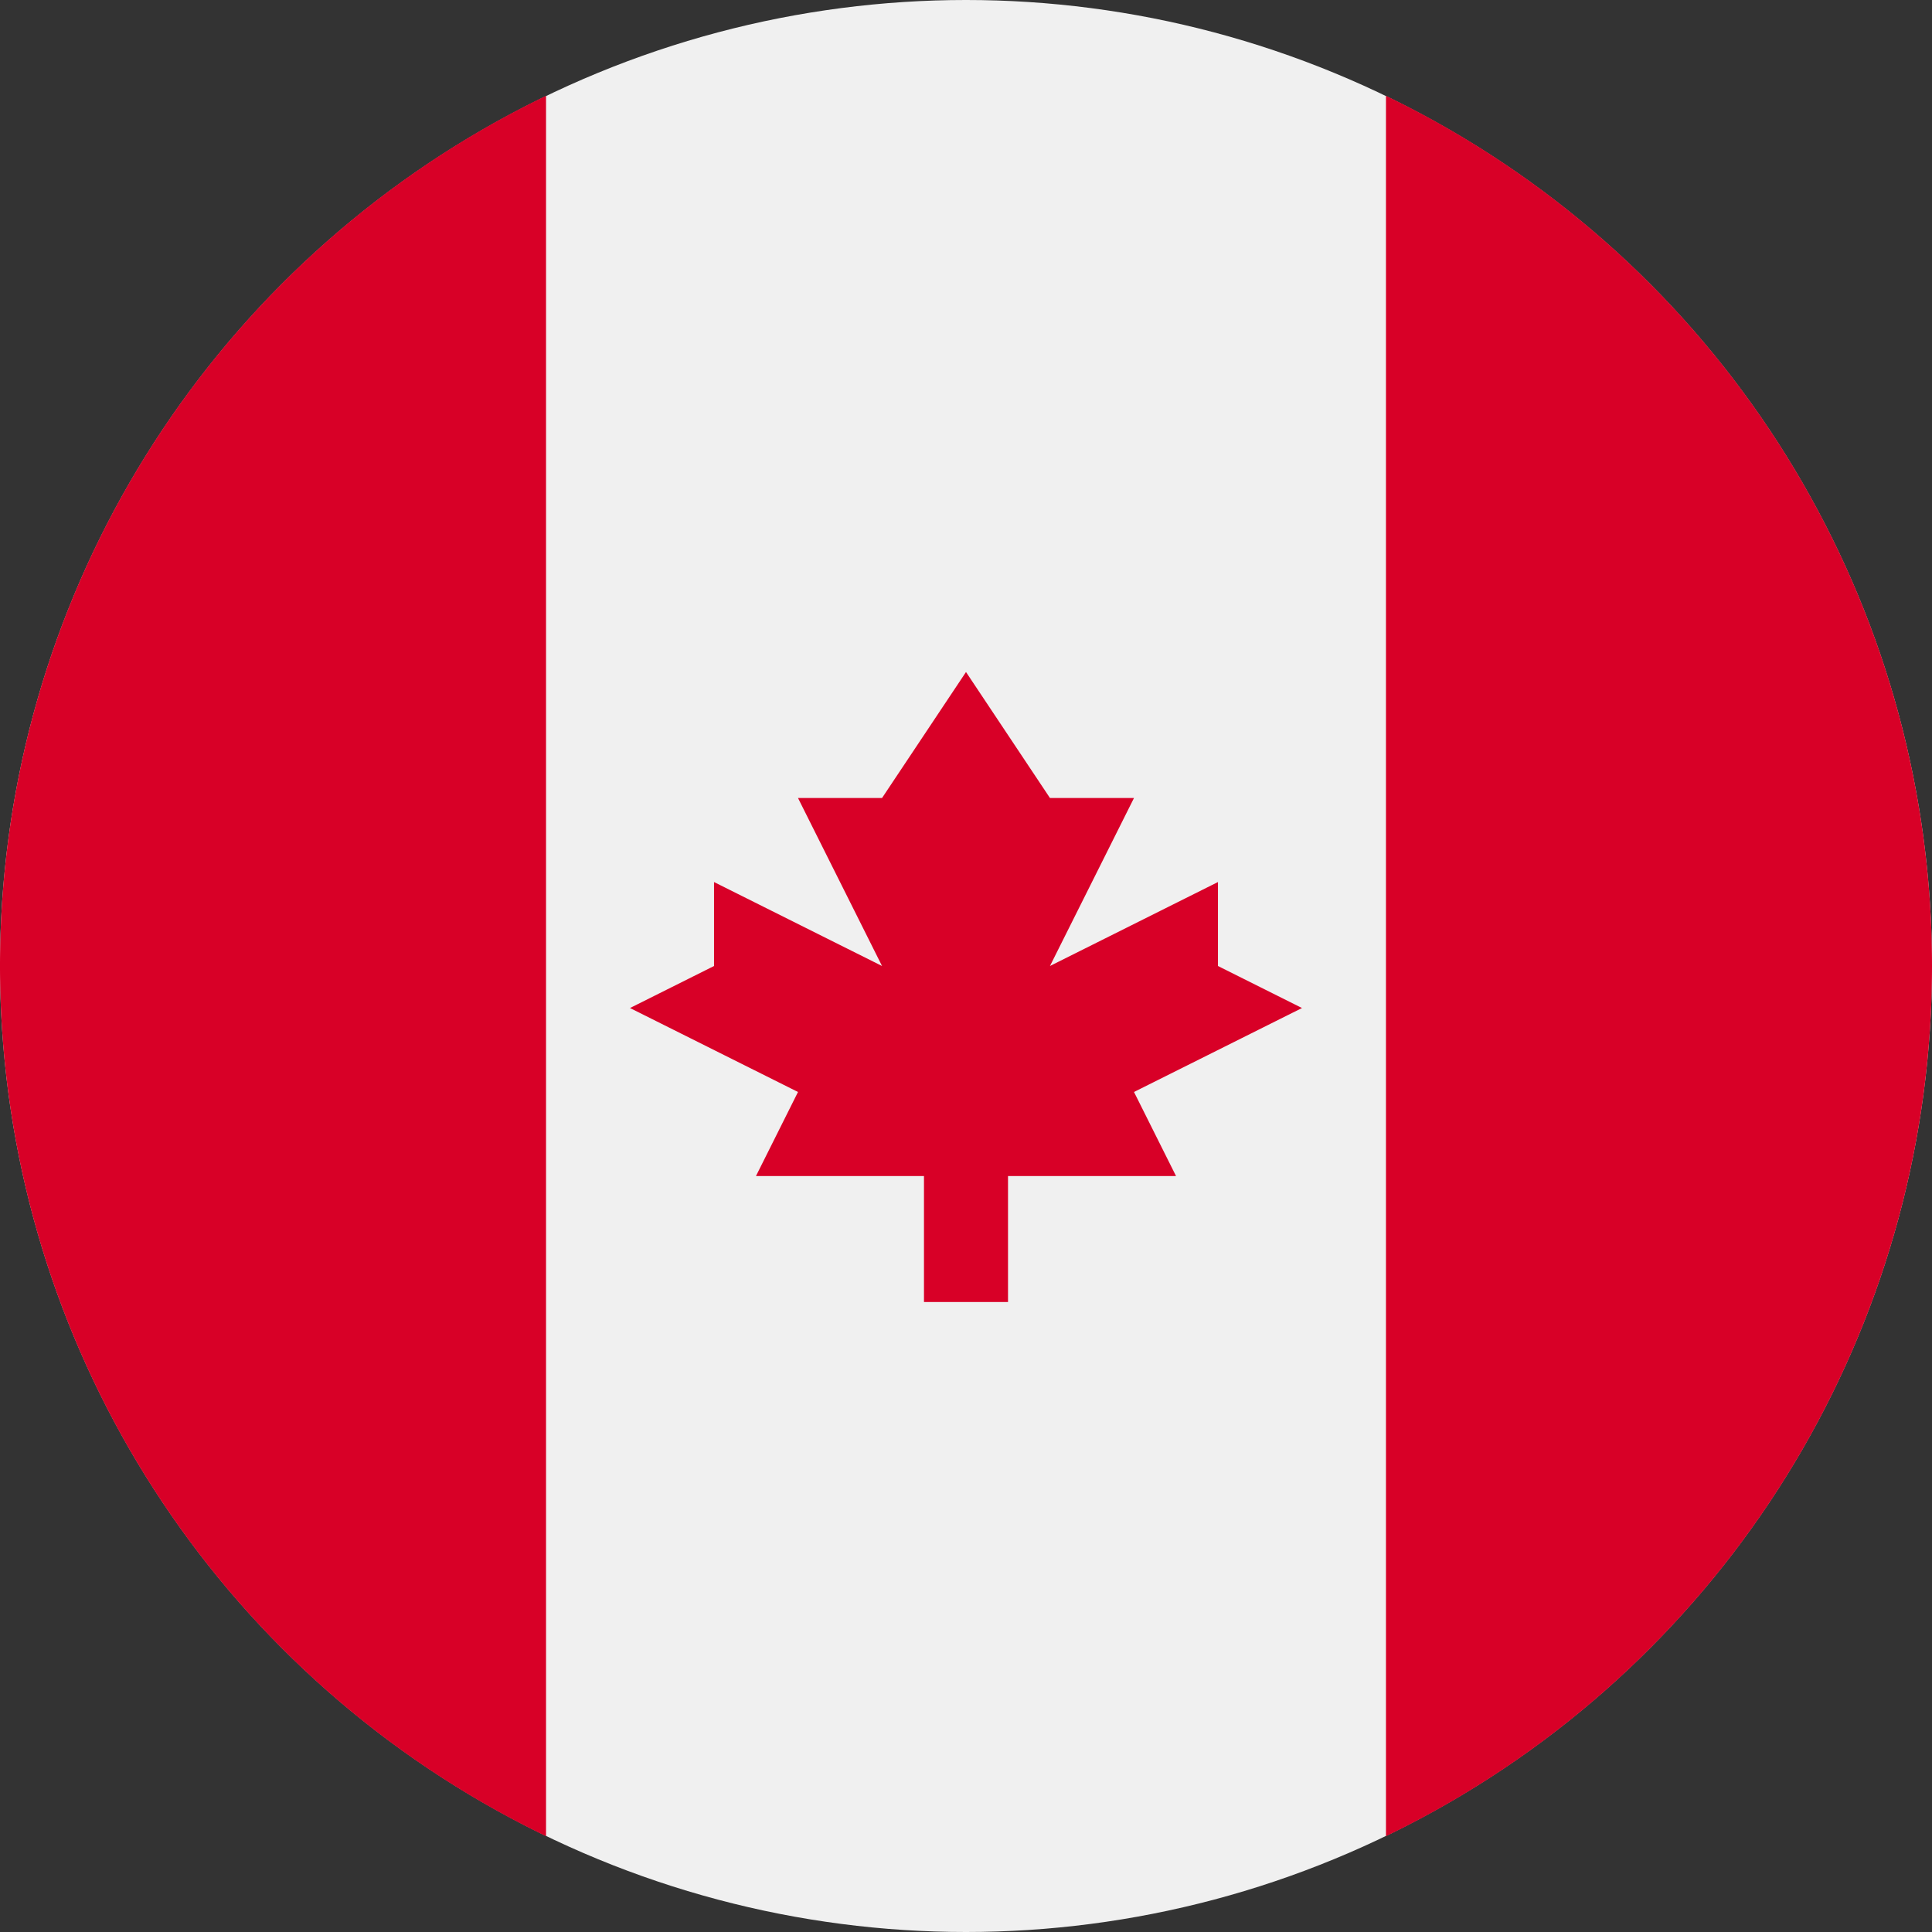
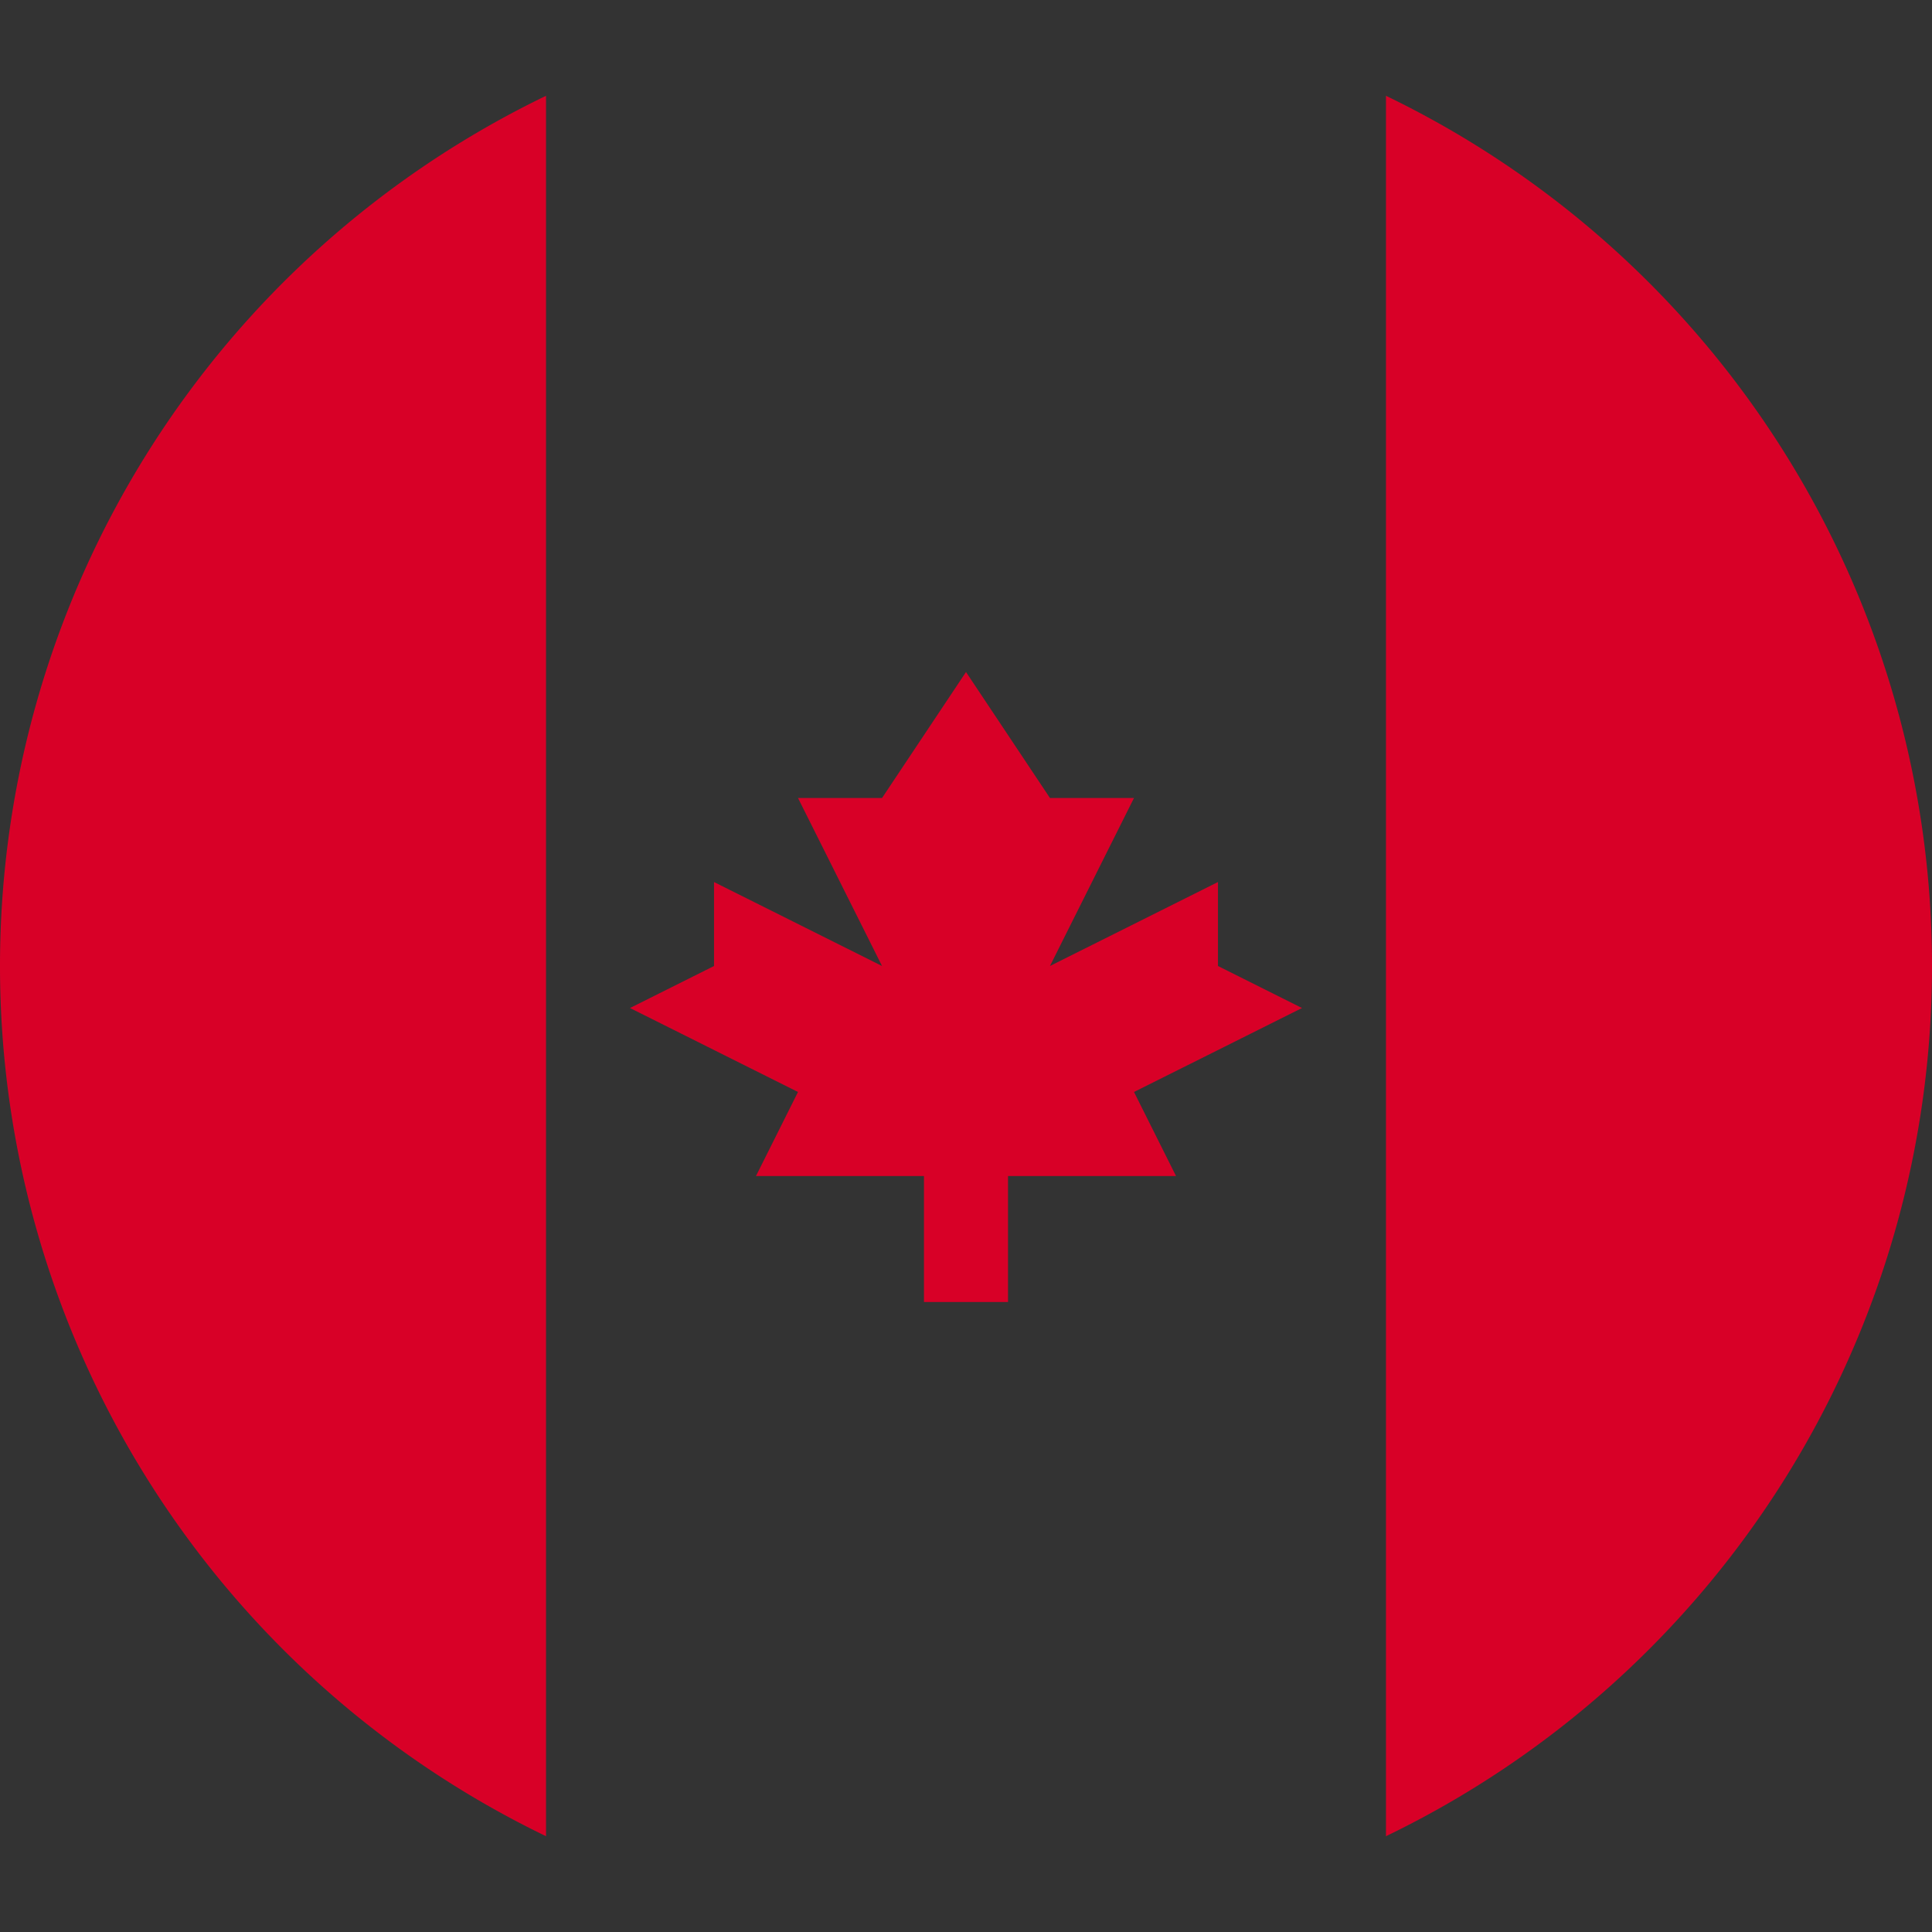
<svg xmlns="http://www.w3.org/2000/svg" width="24" height="24">
  <rect width="100%" height="100%" fill="#333333" stroke="none" />
  <g fill-rule="nonzero" fill="none">
-     <circle fill="#F0F0F0" cx="12" cy="12" r="12" />
    <g fill="#D80027">
-       <path d="M24 12a12 12 0 00-6.783-10.81v21.62A12 12 0 0024 12zM0 12a12 12 0 006.783 10.81V1.19A12 12 0 000 12zM14.087 13.565l2.087-1.043L15.13 12v-1.043L13.043 12l1.044-2.087h-1.044L12 8.348l-1.043 1.565H9.913L10.957 12 8.87 10.957V12l-1.044.522 2.087 1.043-.522 1.044h2.087v1.565h1.044v-1.565h2.087z" />
+       <path d="M24 12a12 12 0 00-6.783-10.81v21.62A12 12 0 0024 12zM0 12a12 12 0 006.783 10.81V1.19A12 12 0 000 12M14.087 13.565l2.087-1.043L15.13 12v-1.043L13.043 12l1.044-2.087h-1.044L12 8.348l-1.043 1.565H9.913L10.957 12 8.87 10.957V12l-1.044.522 2.087 1.043-.522 1.044h2.087v1.565h1.044v-1.565h2.087z" />
    </g>
  </g>
</svg>